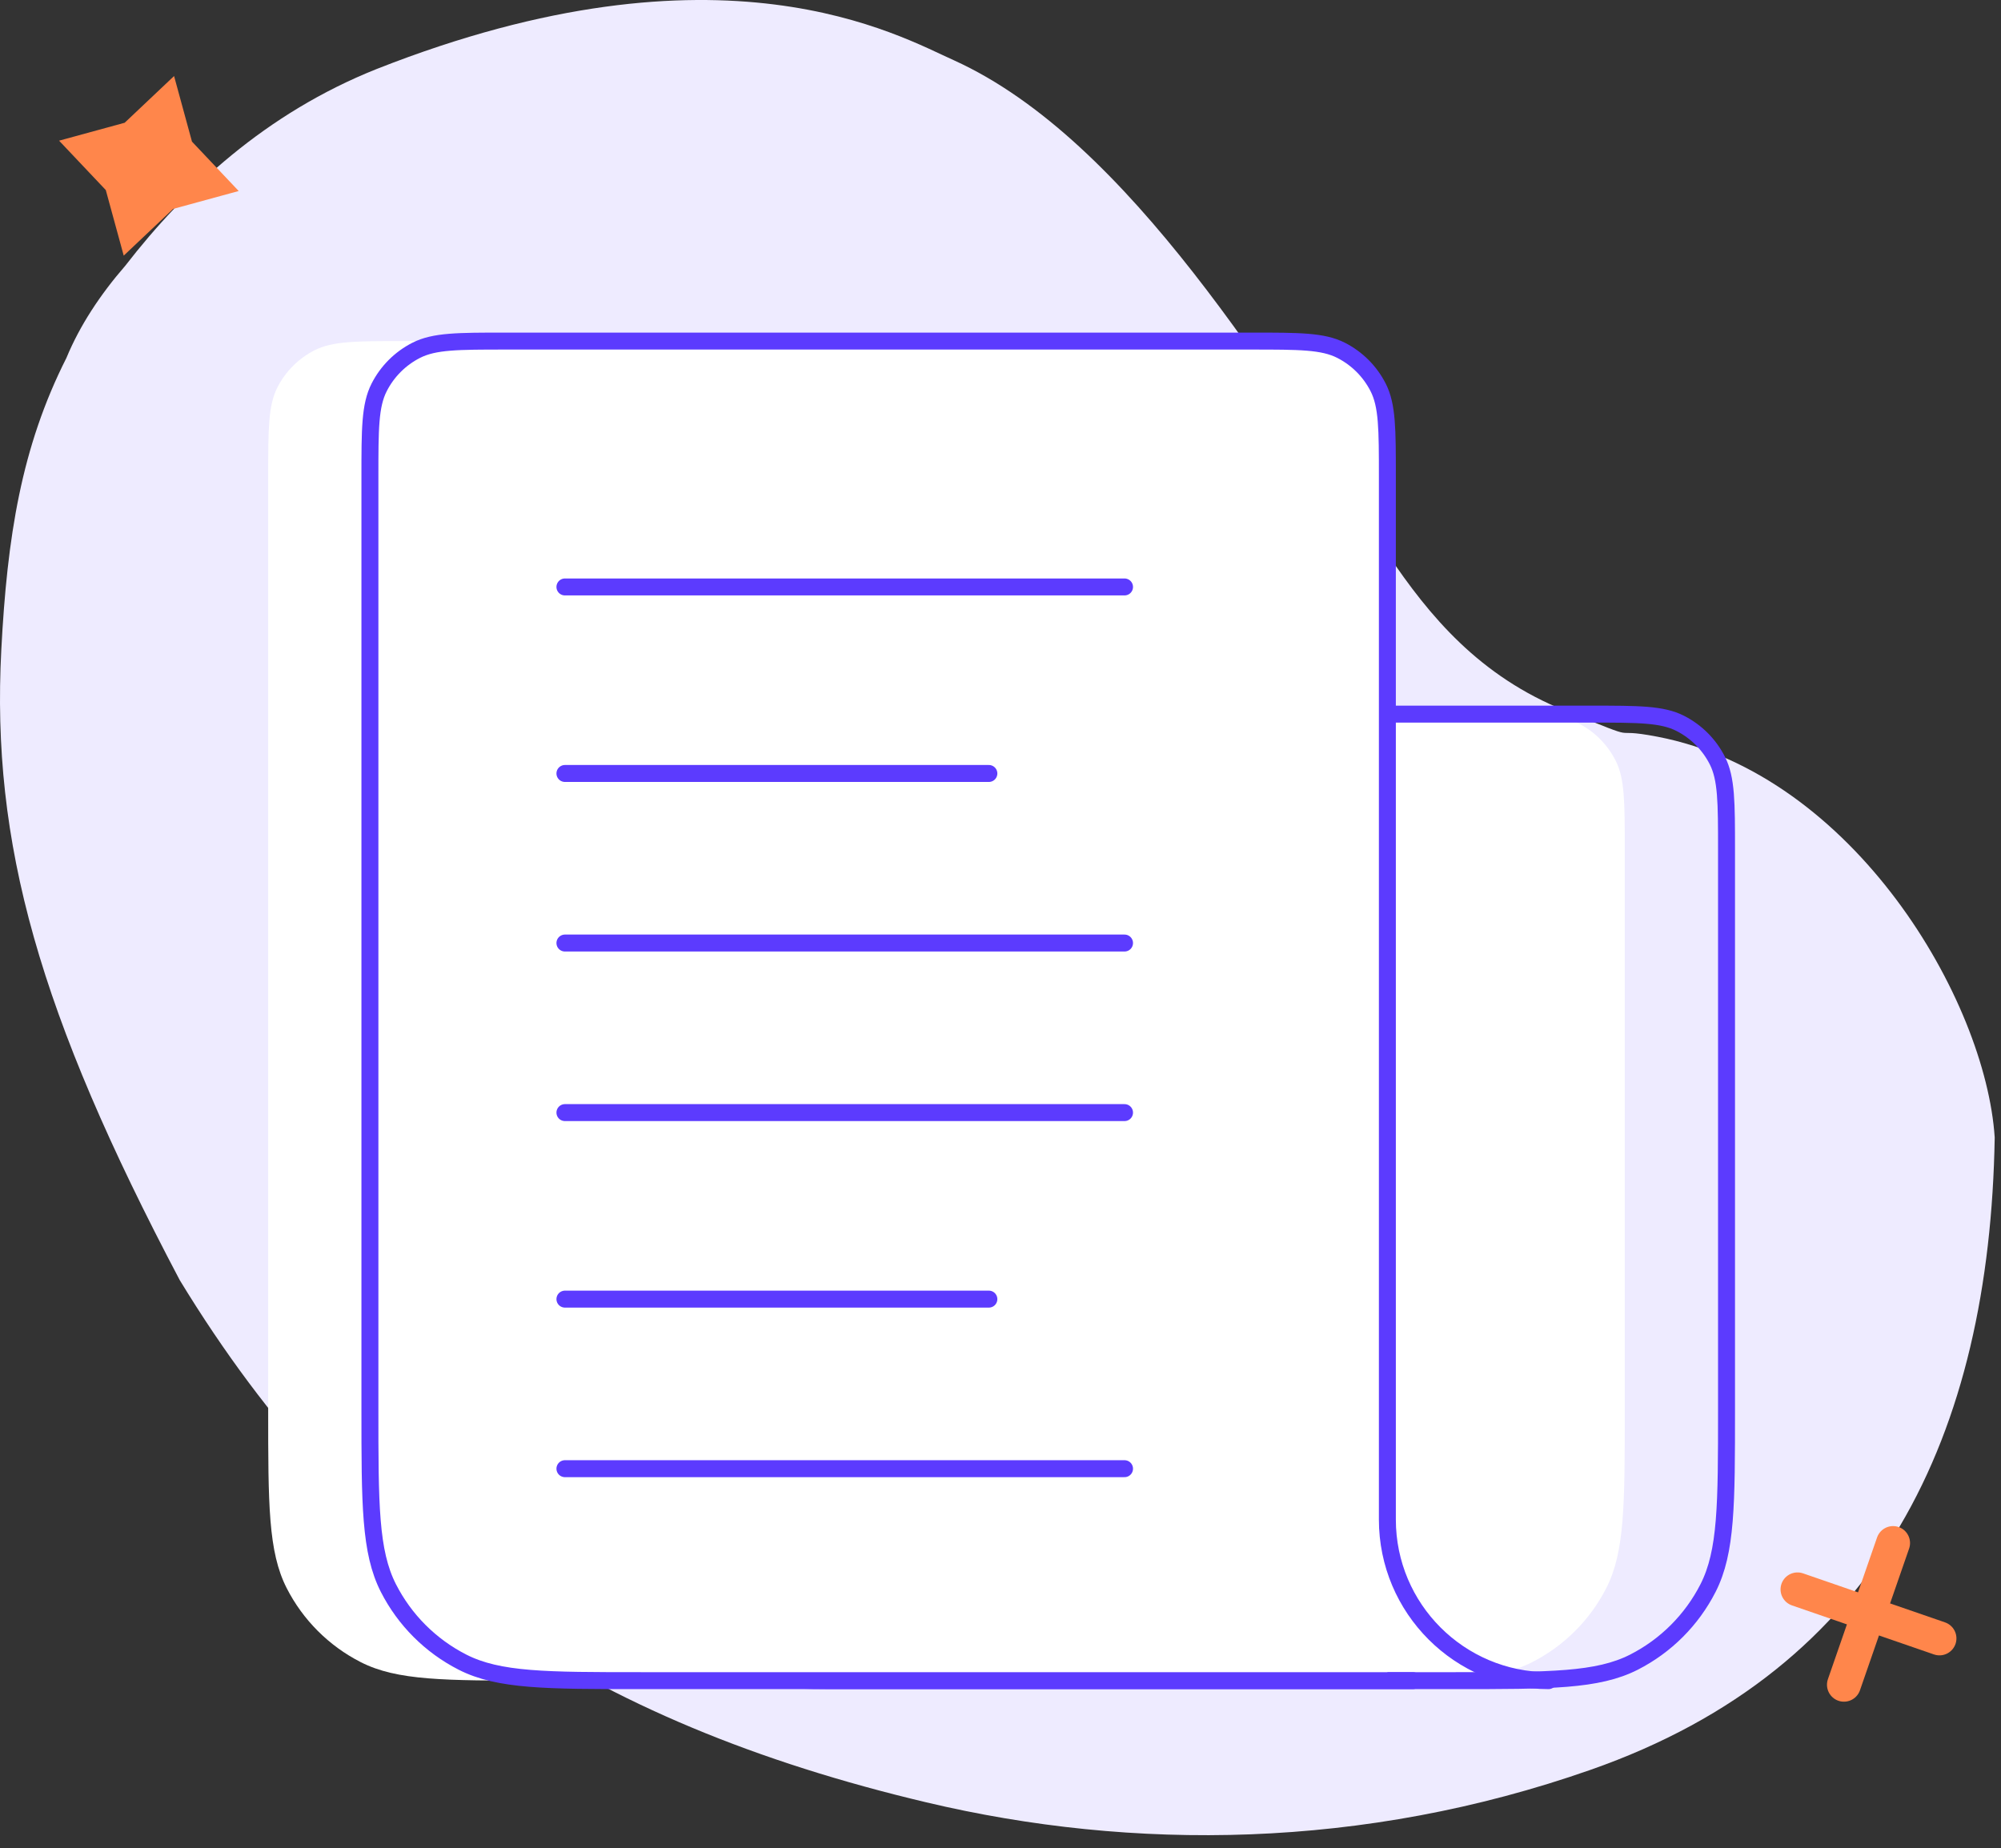
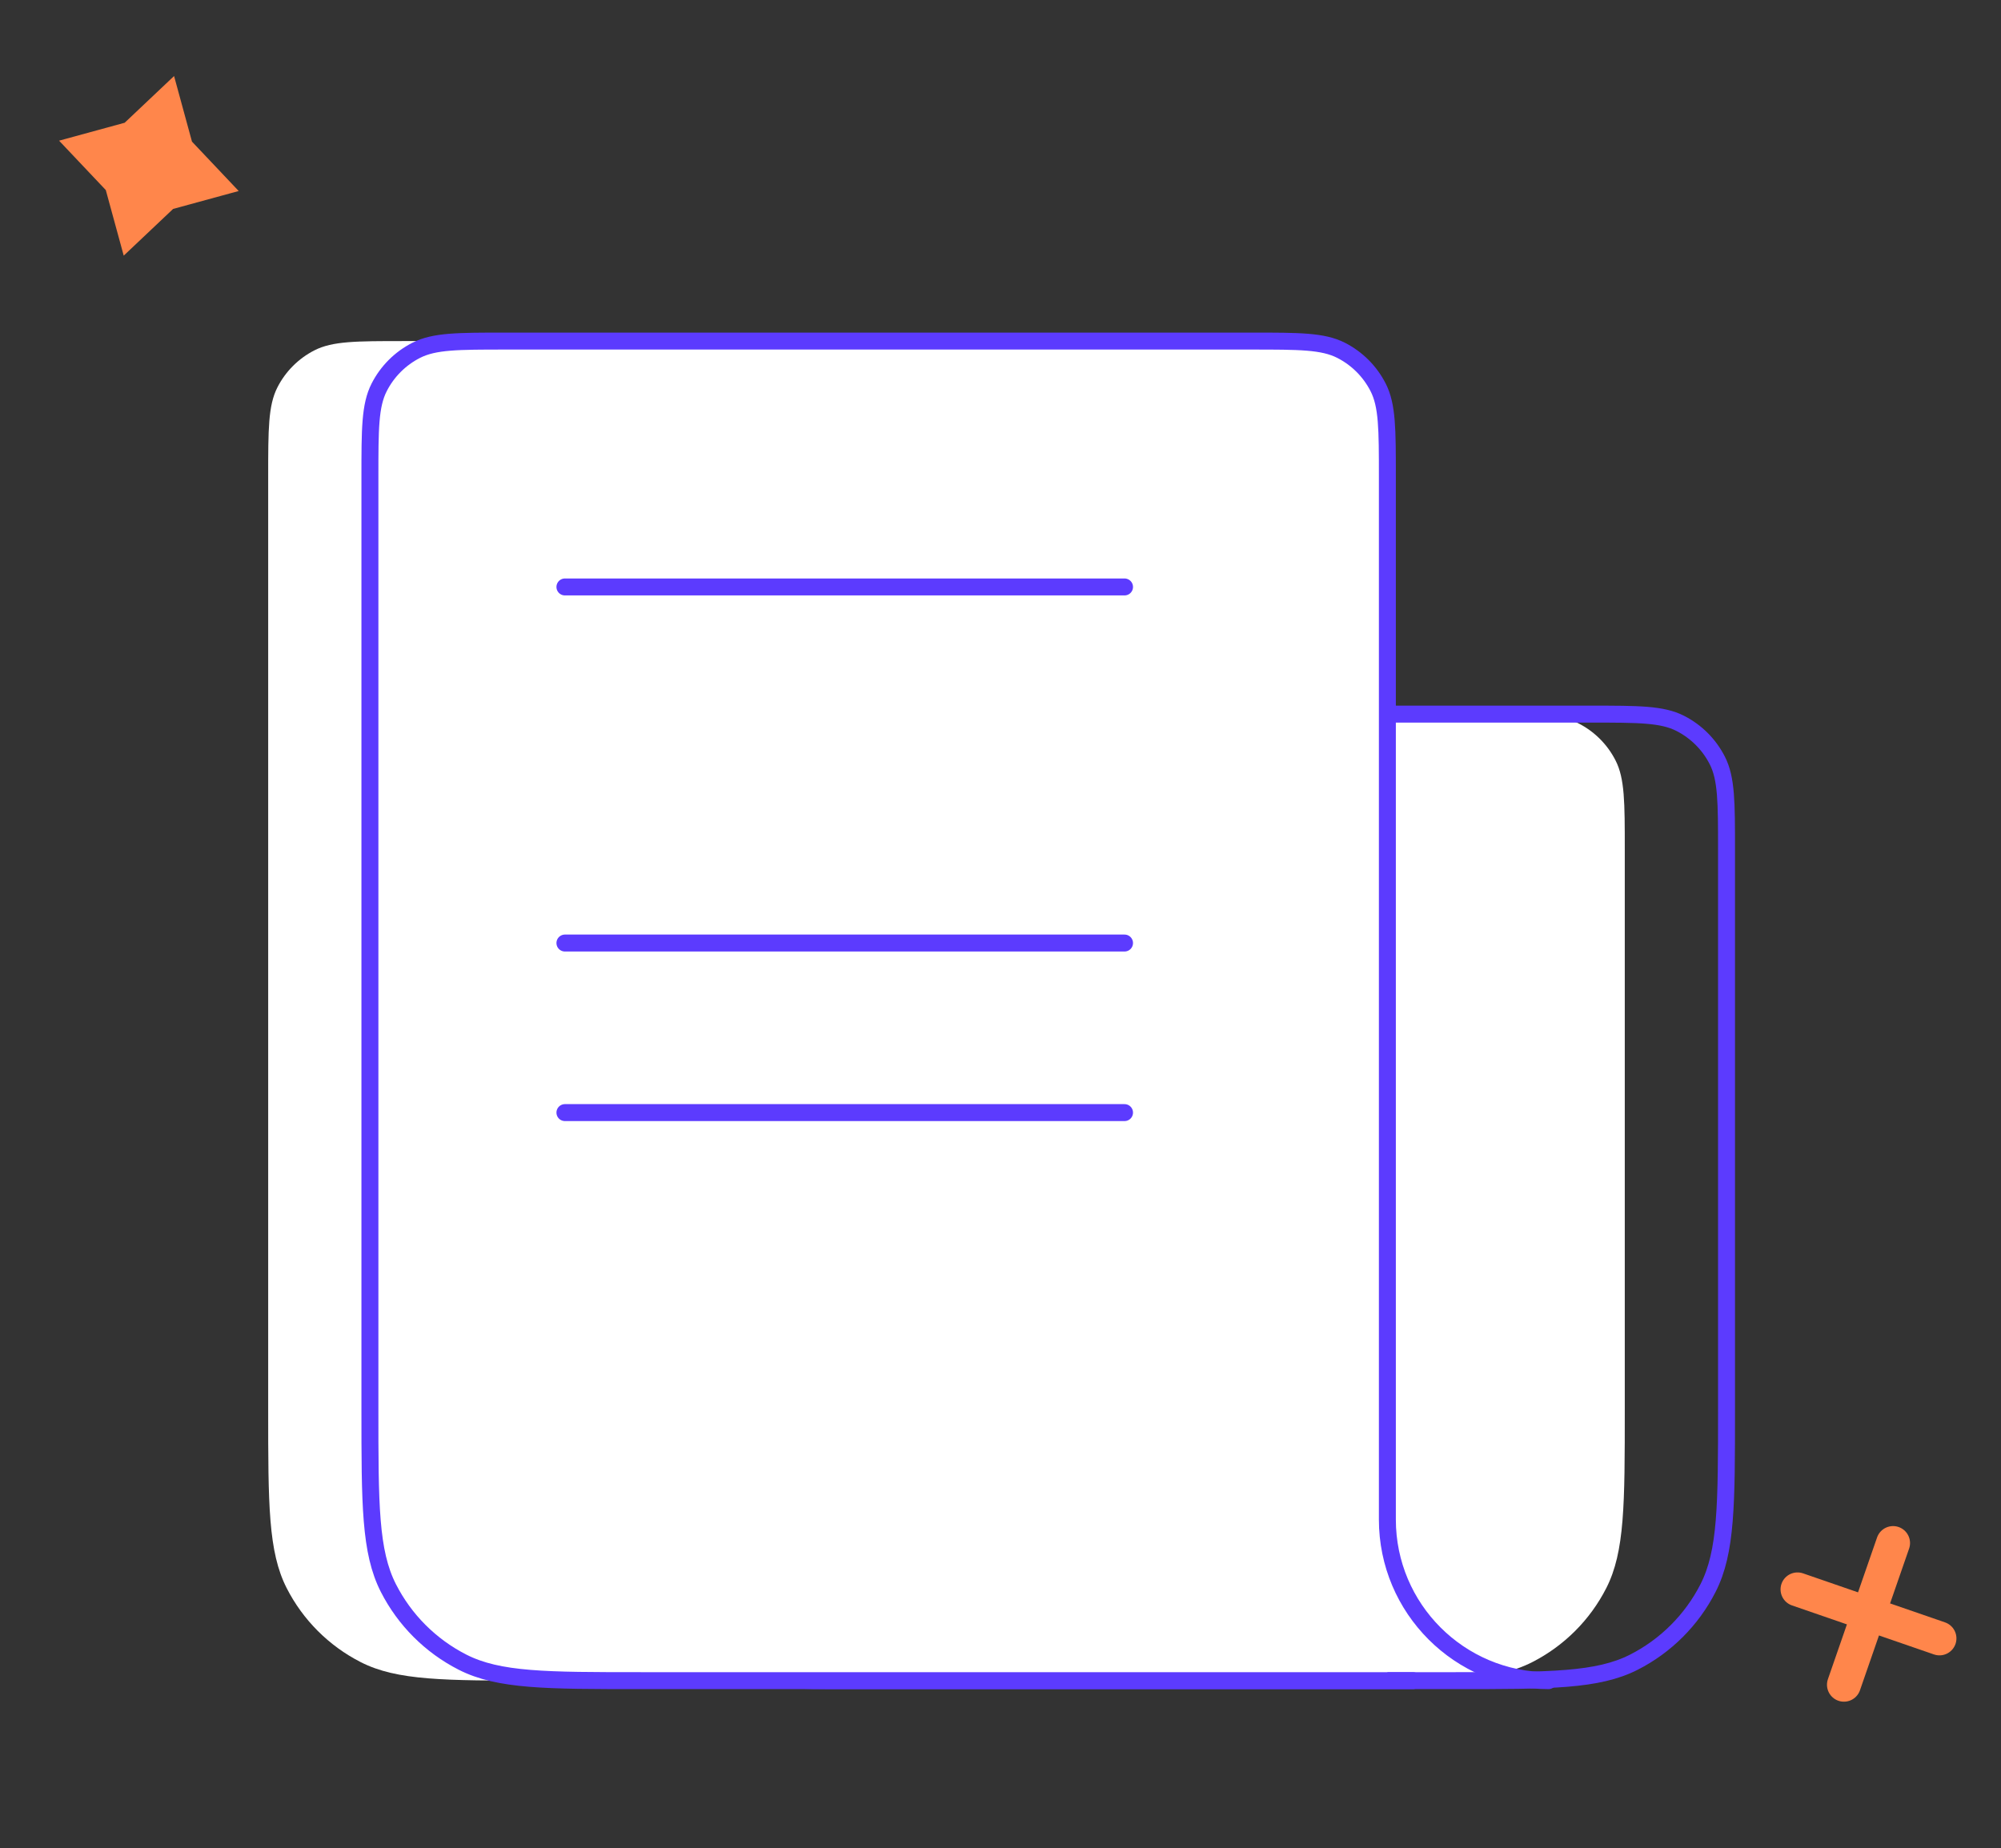
<svg xmlns="http://www.w3.org/2000/svg" width="118" height="109" viewBox="0 0 118 109" fill="none">
  <rect x="0" y="0" width="118" height="109" fill="#333333" stroke="none" />
-   <path d="M117.629 67.086C117.099 58.971 109.326 45.67 97.74 43.447C94.542 42.834 97.301 43.931 92.317 41.922C87.244 39.89 84.295 36.339 81.836 32.681C75.042 22.574 66.607 8.263 56.269 3.563C53.036 2.125 42.581 -3.964 22.203 4.073C15.694 6.671 10.92 11.105 7.391 15.668C5.901 17.383 4.698 19.215 3.918 21.106C1.249 26.381 0.424 31.682 0.077 38.318C-0.519 49.733 2.292 59.749 10.601 75.497C20.991 92.562 34.746 101.579 54.612 106.289C66.797 109.182 80.4 109.072 93.792 104.376C110.917 98.387 117.331 84.54 117.629 67.086Z" fill="#EEEBFF" />
  <path fill-rule="evenodd" clip-rule="evenodd" d="M31.814 99.115H43.815H44.896H60.355H64.896H75.814H79.814C85.415 99.115 88.215 99.115 90.354 98.025C92.236 97.066 93.766 95.536 94.725 93.655C95.814 91.516 95.814 88.715 95.814 83.115V70.615V56.365V50.115C95.814 47.315 95.814 45.914 95.269 44.845C94.79 43.904 94.025 43.139 93.084 42.66C92.015 42.115 90.615 42.115 87.814 42.115H75.814V39.865V29.99V28.115C75.814 25.314 75.814 23.914 75.269 22.845C74.79 21.904 74.025 21.139 73.084 20.66C72.015 20.115 70.615 20.115 67.814 20.115H45.815H23.814C21.014 20.115 19.614 20.115 18.544 20.66C17.604 21.139 16.839 21.904 16.359 22.845C15.815 23.914 15.815 25.314 15.815 28.115V59.615V83.115C15.815 88.715 15.815 91.516 16.904 93.655C17.863 95.536 19.393 97.066 21.275 98.025C23.414 99.115 26.214 99.115 31.814 99.115Z" fill="white" />
  <path d="M101.814 50.115C101.814 47.315 101.814 45.914 101.269 44.845C100.79 43.904 100.025 43.139 99.084 42.66C98.014 42.115 96.614 42.115 93.814 42.115H71.814H49.814C47.014 42.115 45.614 42.115 44.544 42.66C43.603 43.139 42.838 43.904 42.359 44.845C41.814 45.914 41.814 47.315 41.814 50.115V70.615V91.115C41.814 93.915 41.814 95.315 42.359 96.385C42.838 97.326 43.603 98.09 44.544 98.57C45.614 99.115 47.014 99.115 49.814 99.115H70.896H85.814C91.415 99.115 94.215 99.115 96.354 98.025C98.236 97.066 99.765 95.536 100.724 93.655C101.814 91.516 101.814 88.715 101.814 83.115V70.615V56.365V50.115Z" stroke="#5C3BFE" stroke-linecap="round" stroke-linejoin="round" />
  <path d="M50.896 99.115H37.814C32.213 99.115 29.413 99.115 27.274 98.025C25.392 97.066 23.863 95.536 22.904 93.655C21.814 91.516 21.814 88.715 21.814 83.115V59.615V28.115C21.814 25.314 21.814 23.914 22.359 22.845C22.838 21.904 23.603 21.139 24.544 20.66C25.614 20.115 27.014 20.115 29.814 20.115H51.814H73.814C76.614 20.115 78.014 20.115 79.084 20.66C80.025 21.139 80.79 21.904 81.269 22.845C81.814 23.914 81.814 25.314 81.814 28.115V29.99V39.865V59.615V99.115H66.355H50.896Z" fill="white" />
  <path d="M83.314 99.115H50.896H37.814C32.213 99.115 29.413 99.115 27.274 98.025C25.392 97.066 23.863 95.536 22.904 93.655C21.814 91.516 21.814 88.715 21.814 83.115V59.615V28.115C21.814 25.314 21.814 23.914 22.359 22.845C22.838 21.904 23.603 21.139 24.544 20.66C25.614 20.115 27.014 20.115 29.814 20.115H51.814H73.814C76.614 20.115 78.014 20.115 79.084 20.66C80.025 21.139 80.79 21.904 81.269 22.845C81.814 23.914 81.814 25.314 81.814 28.115V29.99V39.865V59.615V89.615C81.814 94.862 86.067 99.115 91.314 99.115V99.115" stroke="#5C3BFE" stroke-linecap="round" stroke-linejoin="round" />
  <line x1="33.314" y1="34.615" x2="66.314" y2="34.615" stroke="#5C3BFE" stroke-linecap="round" />
  <line x1="33.314" y1="65.615" x2="66.314" y2="65.615" stroke="#5C3BFE" stroke-linecap="round" />
  <line x1="33.314" y1="55.615" x2="66.314" y2="55.615" stroke="#5C3BFE" stroke-linecap="round" />
-   <line x1="33.314" y1="86.615" x2="66.314" y2="86.615" stroke="#5C3BFE" stroke-linecap="round" />
-   <line x1="33.314" y1="45.615" x2="58.314" y2="45.615" stroke="#5C3BFE" stroke-linecap="round" />
-   <line x1="33.314" y1="76.615" x2="58.314" y2="76.615" stroke="#5C3BFE" stroke-linecap="round" />
  <path d="M10.265 4.484L11.321 8.352L14.076 11.265L10.209 12.321L7.296 15.076L6.239 11.209L3.484 8.296L7.352 7.239L10.265 4.484Z" fill="#FF864B" />
  <path d="M111.636 91L108.738 99.356" stroke="#FF864B" stroke-width="2" stroke-miterlimit="10" stroke-linecap="round" stroke-linejoin="round" />
  <path d="M106 93.733L114.372 96.624" stroke="#FF864B" stroke-width="2" stroke-miterlimit="10" stroke-linecap="round" stroke-linejoin="round" />
</svg>